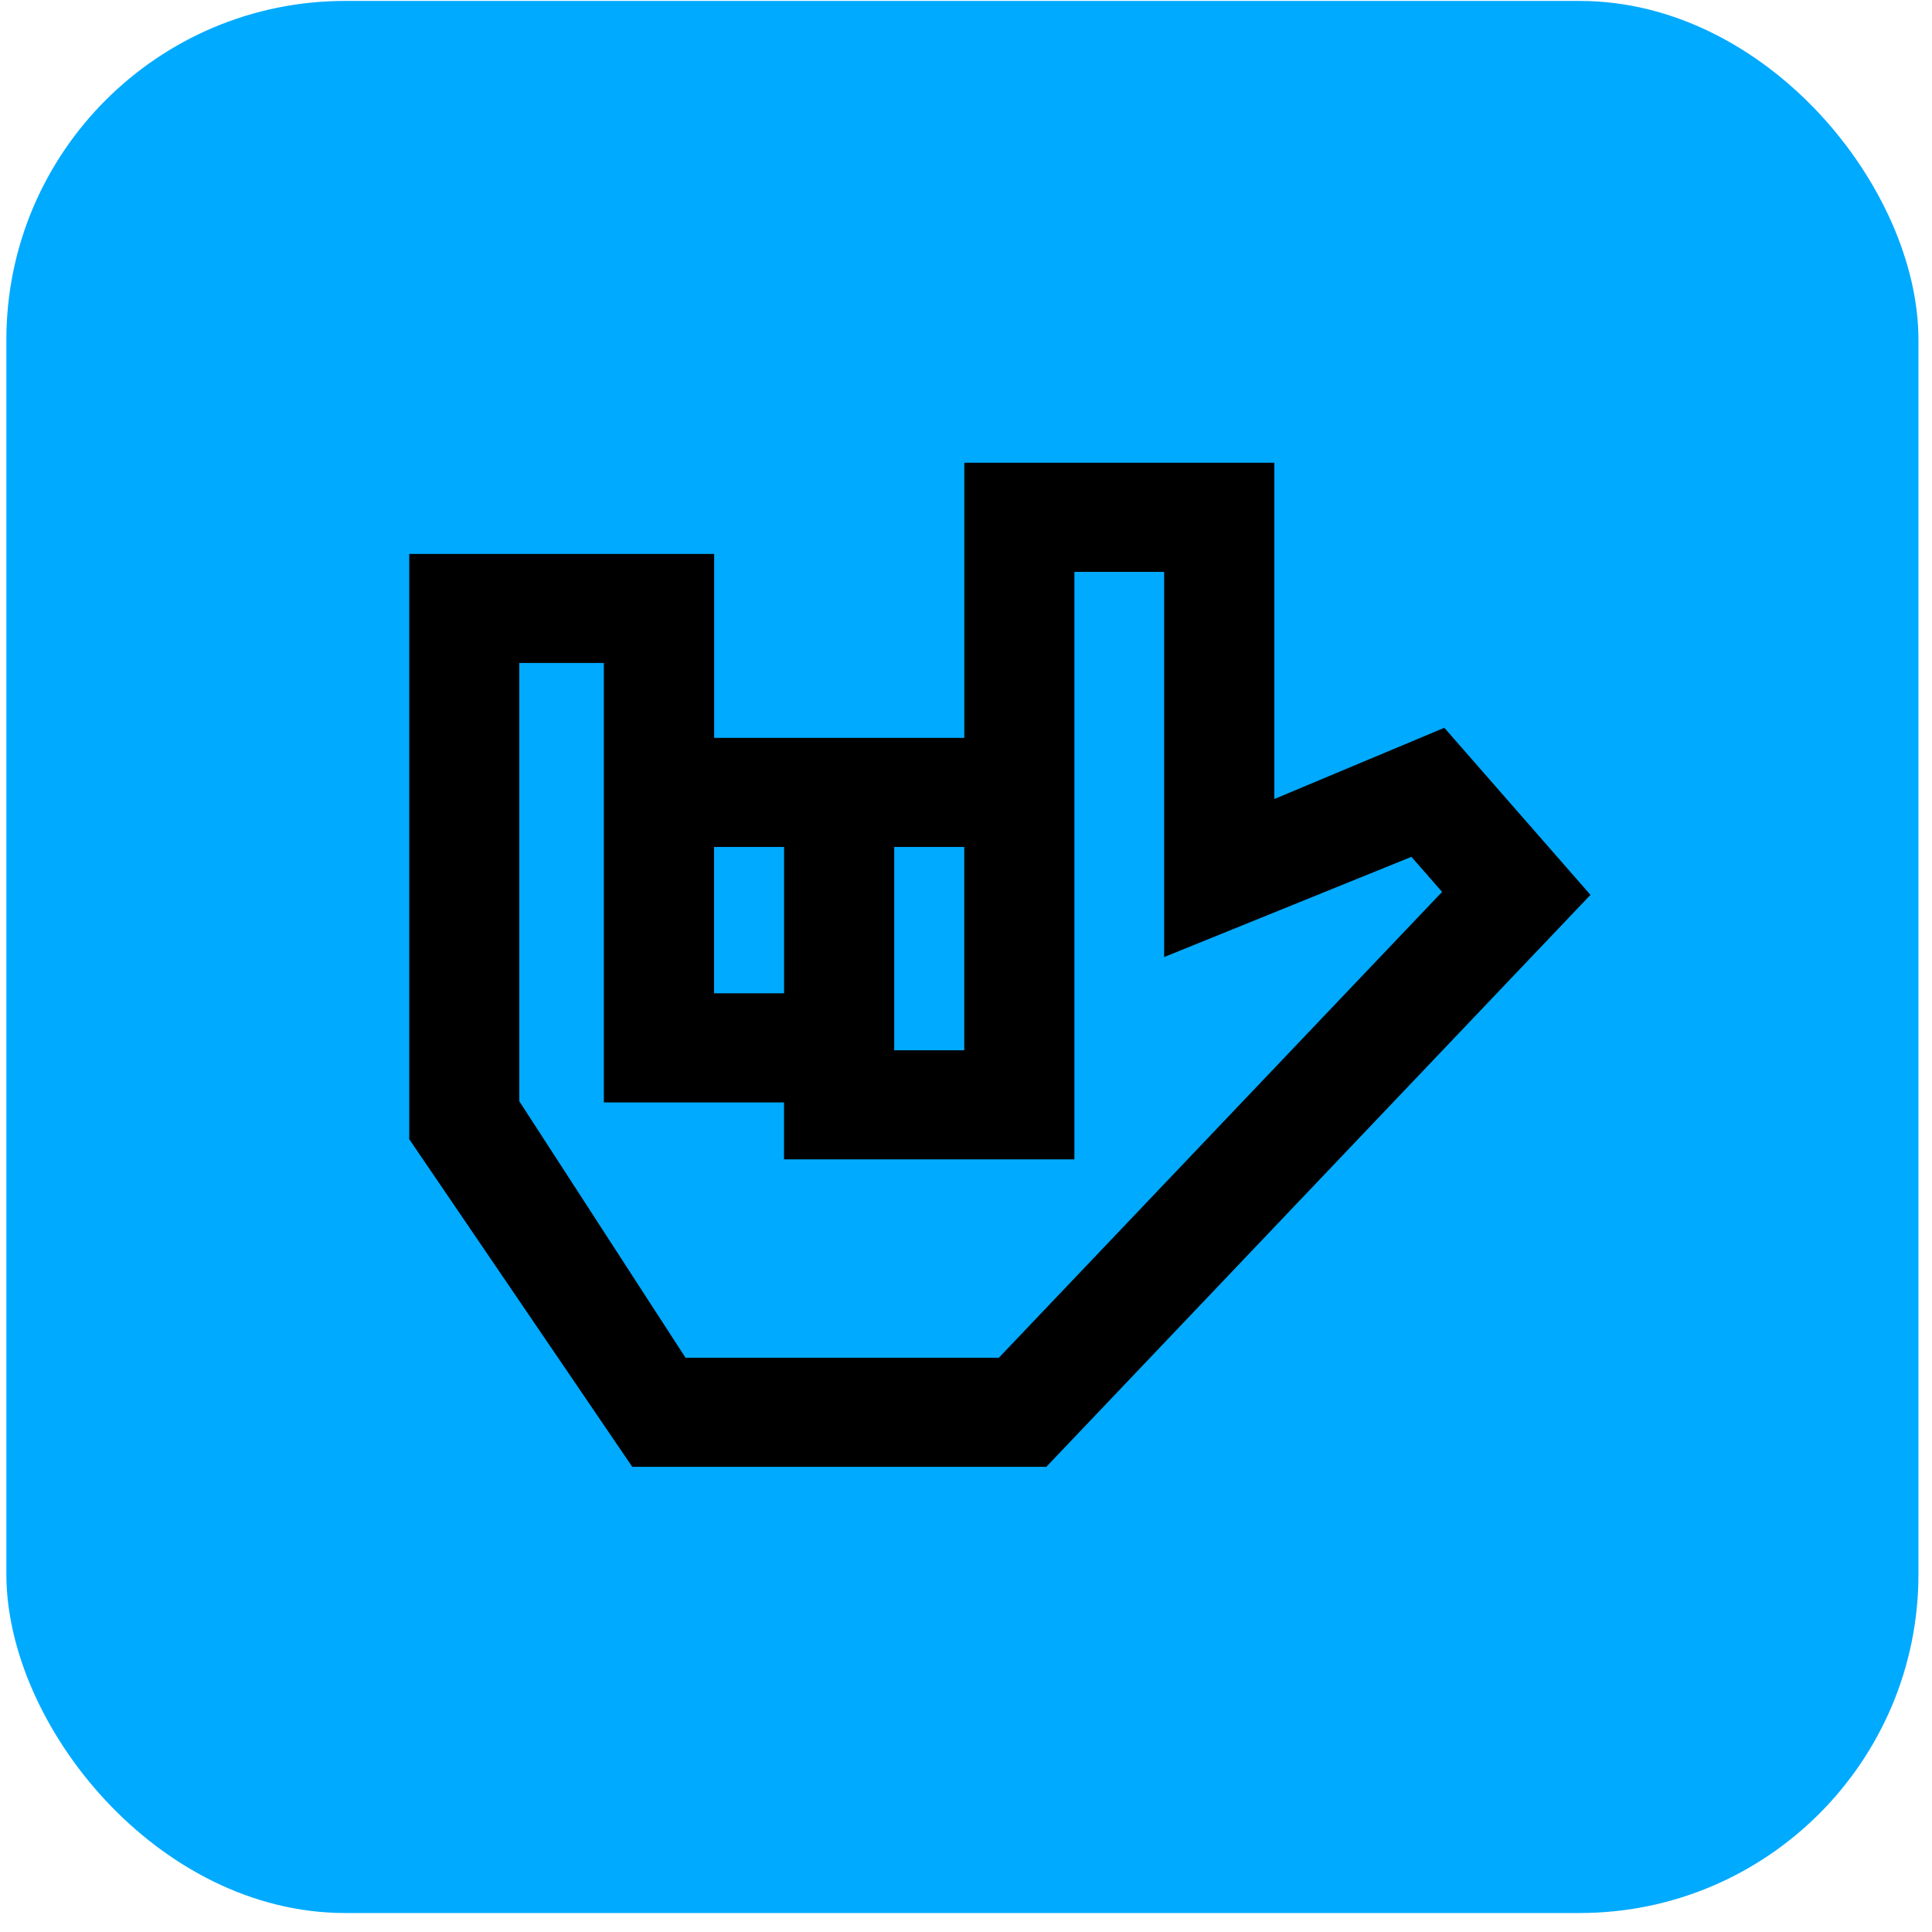
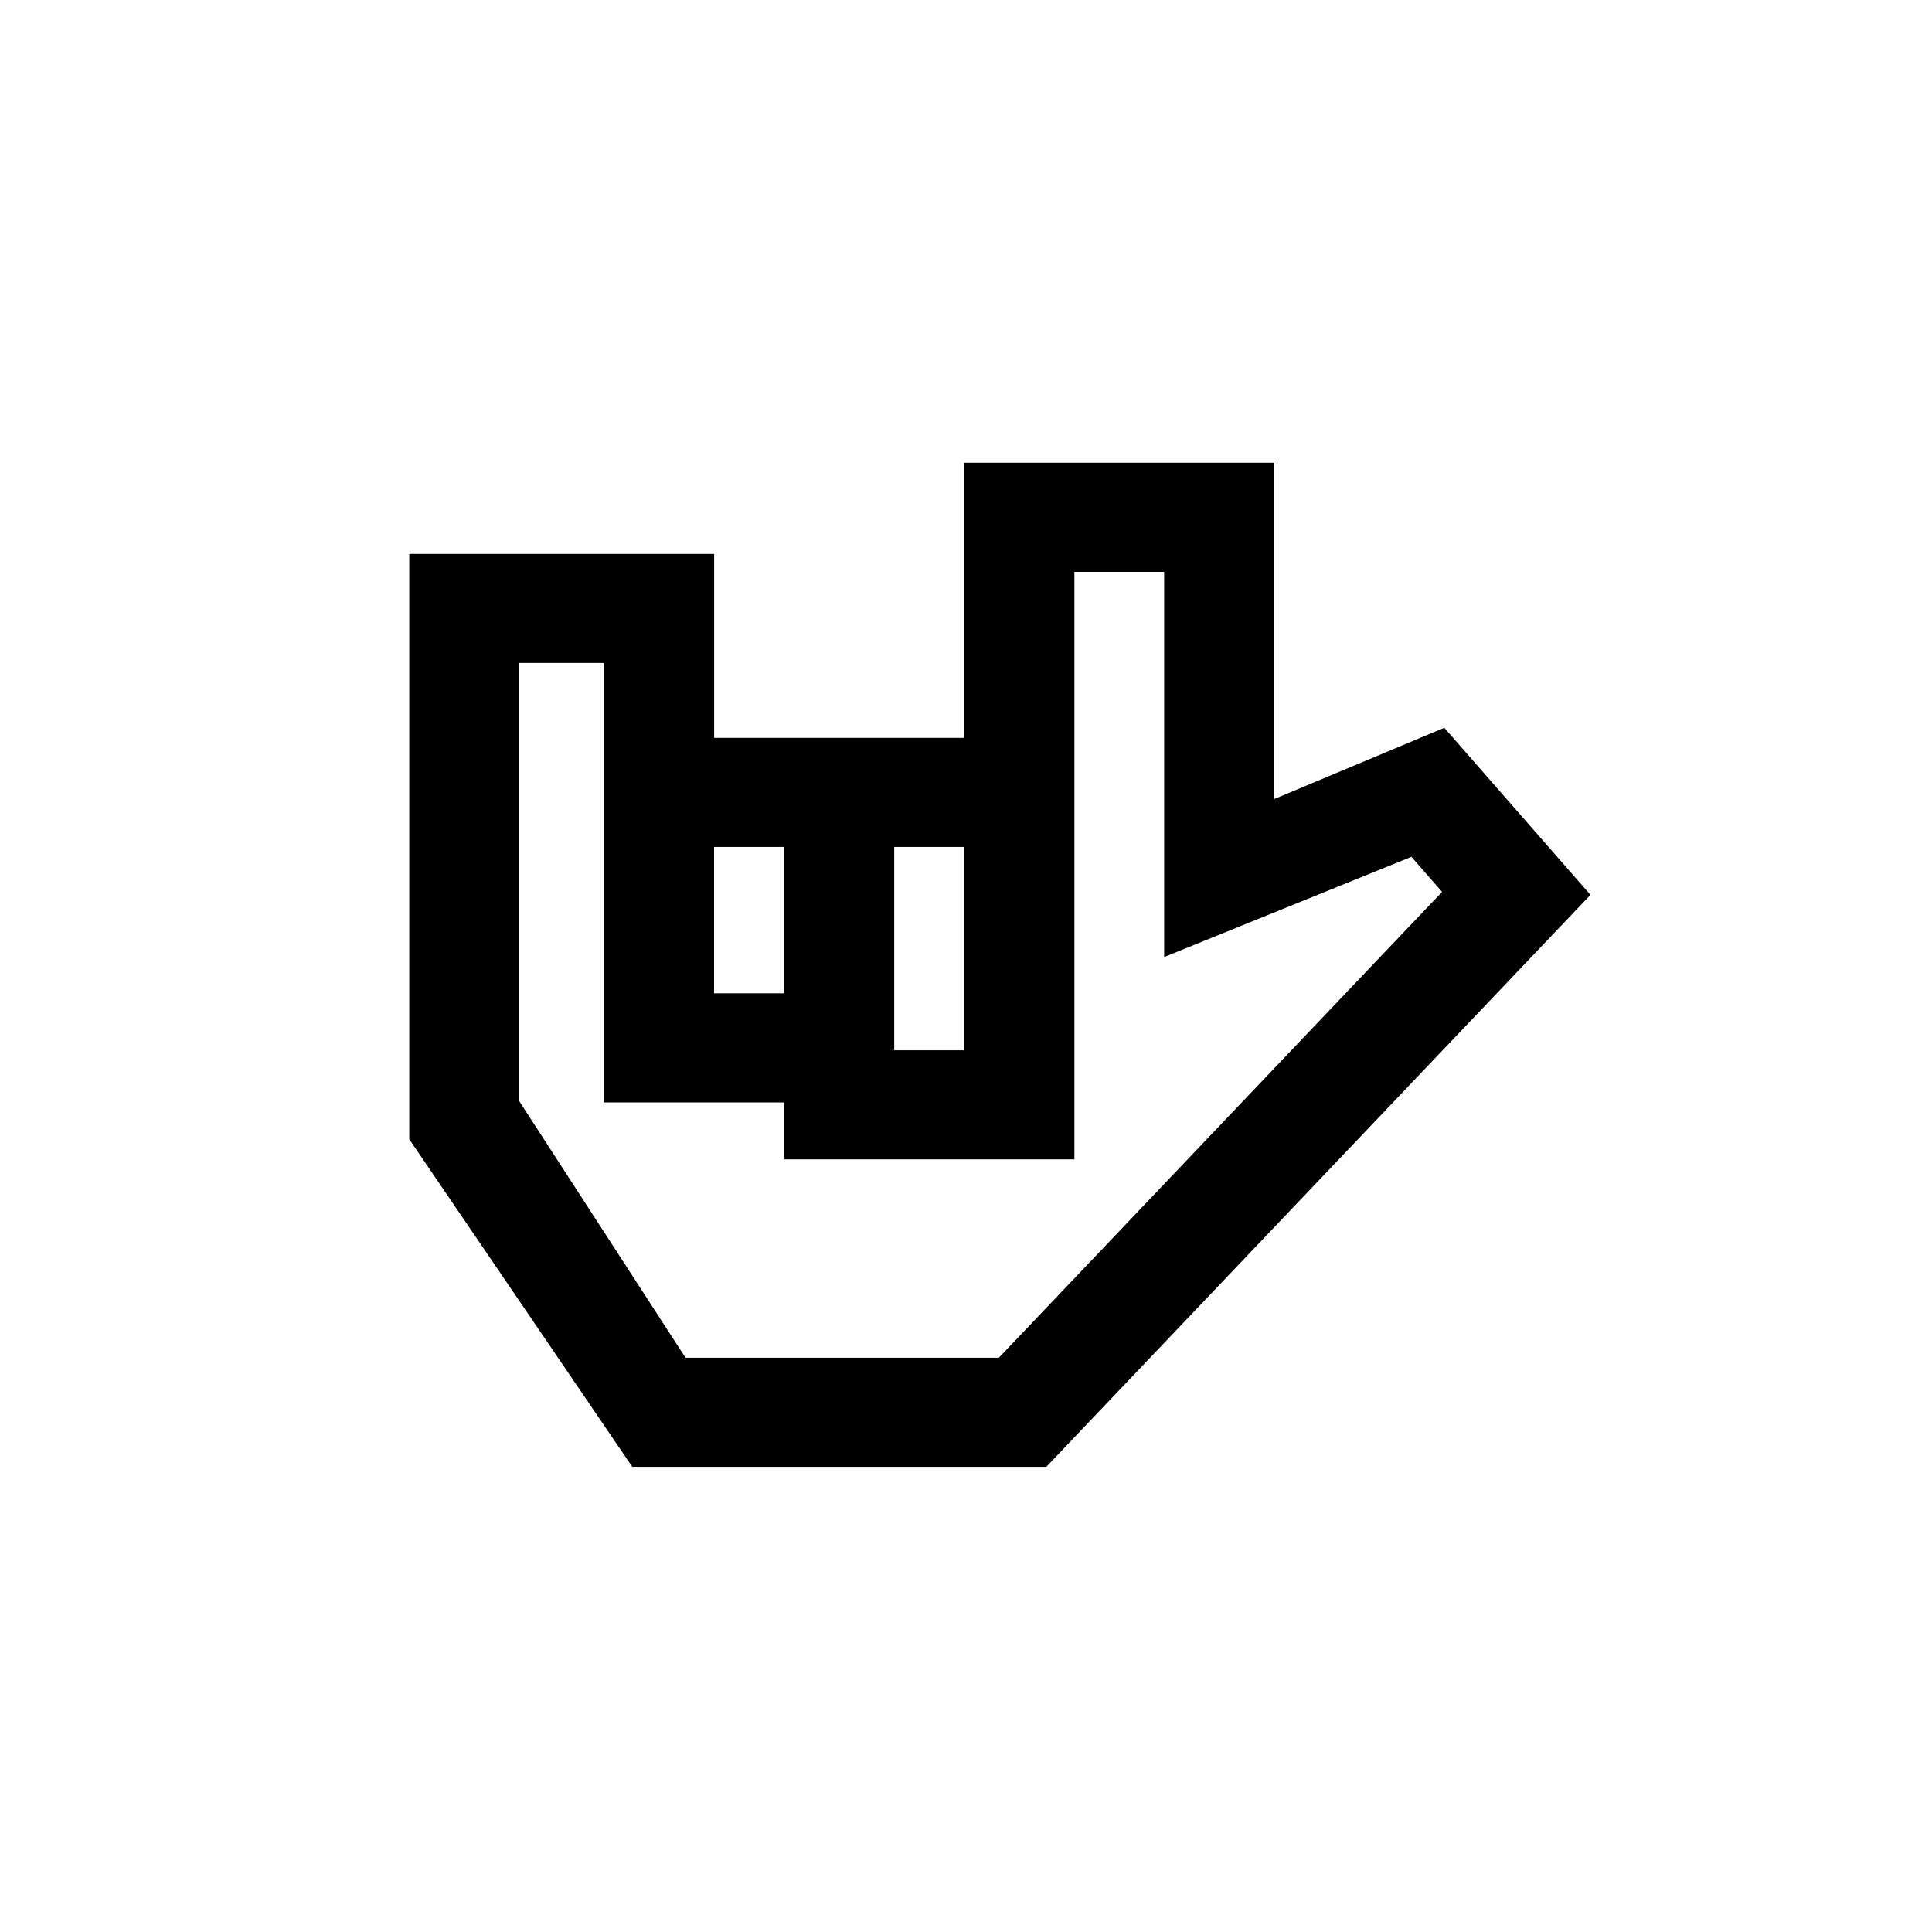
<svg xmlns="http://www.w3.org/2000/svg" width="97" height="97" viewBox="0 0 97 97" fill="none">
-   <rect x="0.32" y="0.047" width="96" height="96" rx="17.012" fill="#00AAFF" />
-   <path d="M63.981 40.116V23.234H48.417V37.047H44.901H39.371H35.855V27.811H20.547V57.196L31.744 73.644H52.533L79.853 44.929L72.515 36.54L63.981 40.116ZM44.896 42.521H48.413V52.731H44.896V42.521ZM39.367 42.521V49.871H35.85V42.521H39.367ZM50.148 68.17H34.419L26.072 55.289V33.285H30.317V37.047V52.61V55.35H39.363V58.209H53.942V55.47V28.713H58.448V48.051L70.863 43.019L72.403 44.779L50.148 68.17Z" fill="black" />
+   <path d="M63.981 40.116V23.234H48.417V37.047H44.901H39.371H35.855V27.811H20.547V57.196L31.744 73.644H52.533L79.853 44.929L72.515 36.54L63.981 40.116ZM44.896 42.521H48.413V52.731H44.896ZM39.367 42.521V49.871H35.85V42.521H39.367ZM50.148 68.17H34.419L26.072 55.289V33.285H30.317V37.047V52.61V55.35H39.363V58.209H53.942V55.47V28.713H58.448V48.051L70.863 43.019L72.403 44.779L50.148 68.17Z" fill="black" />
</svg>